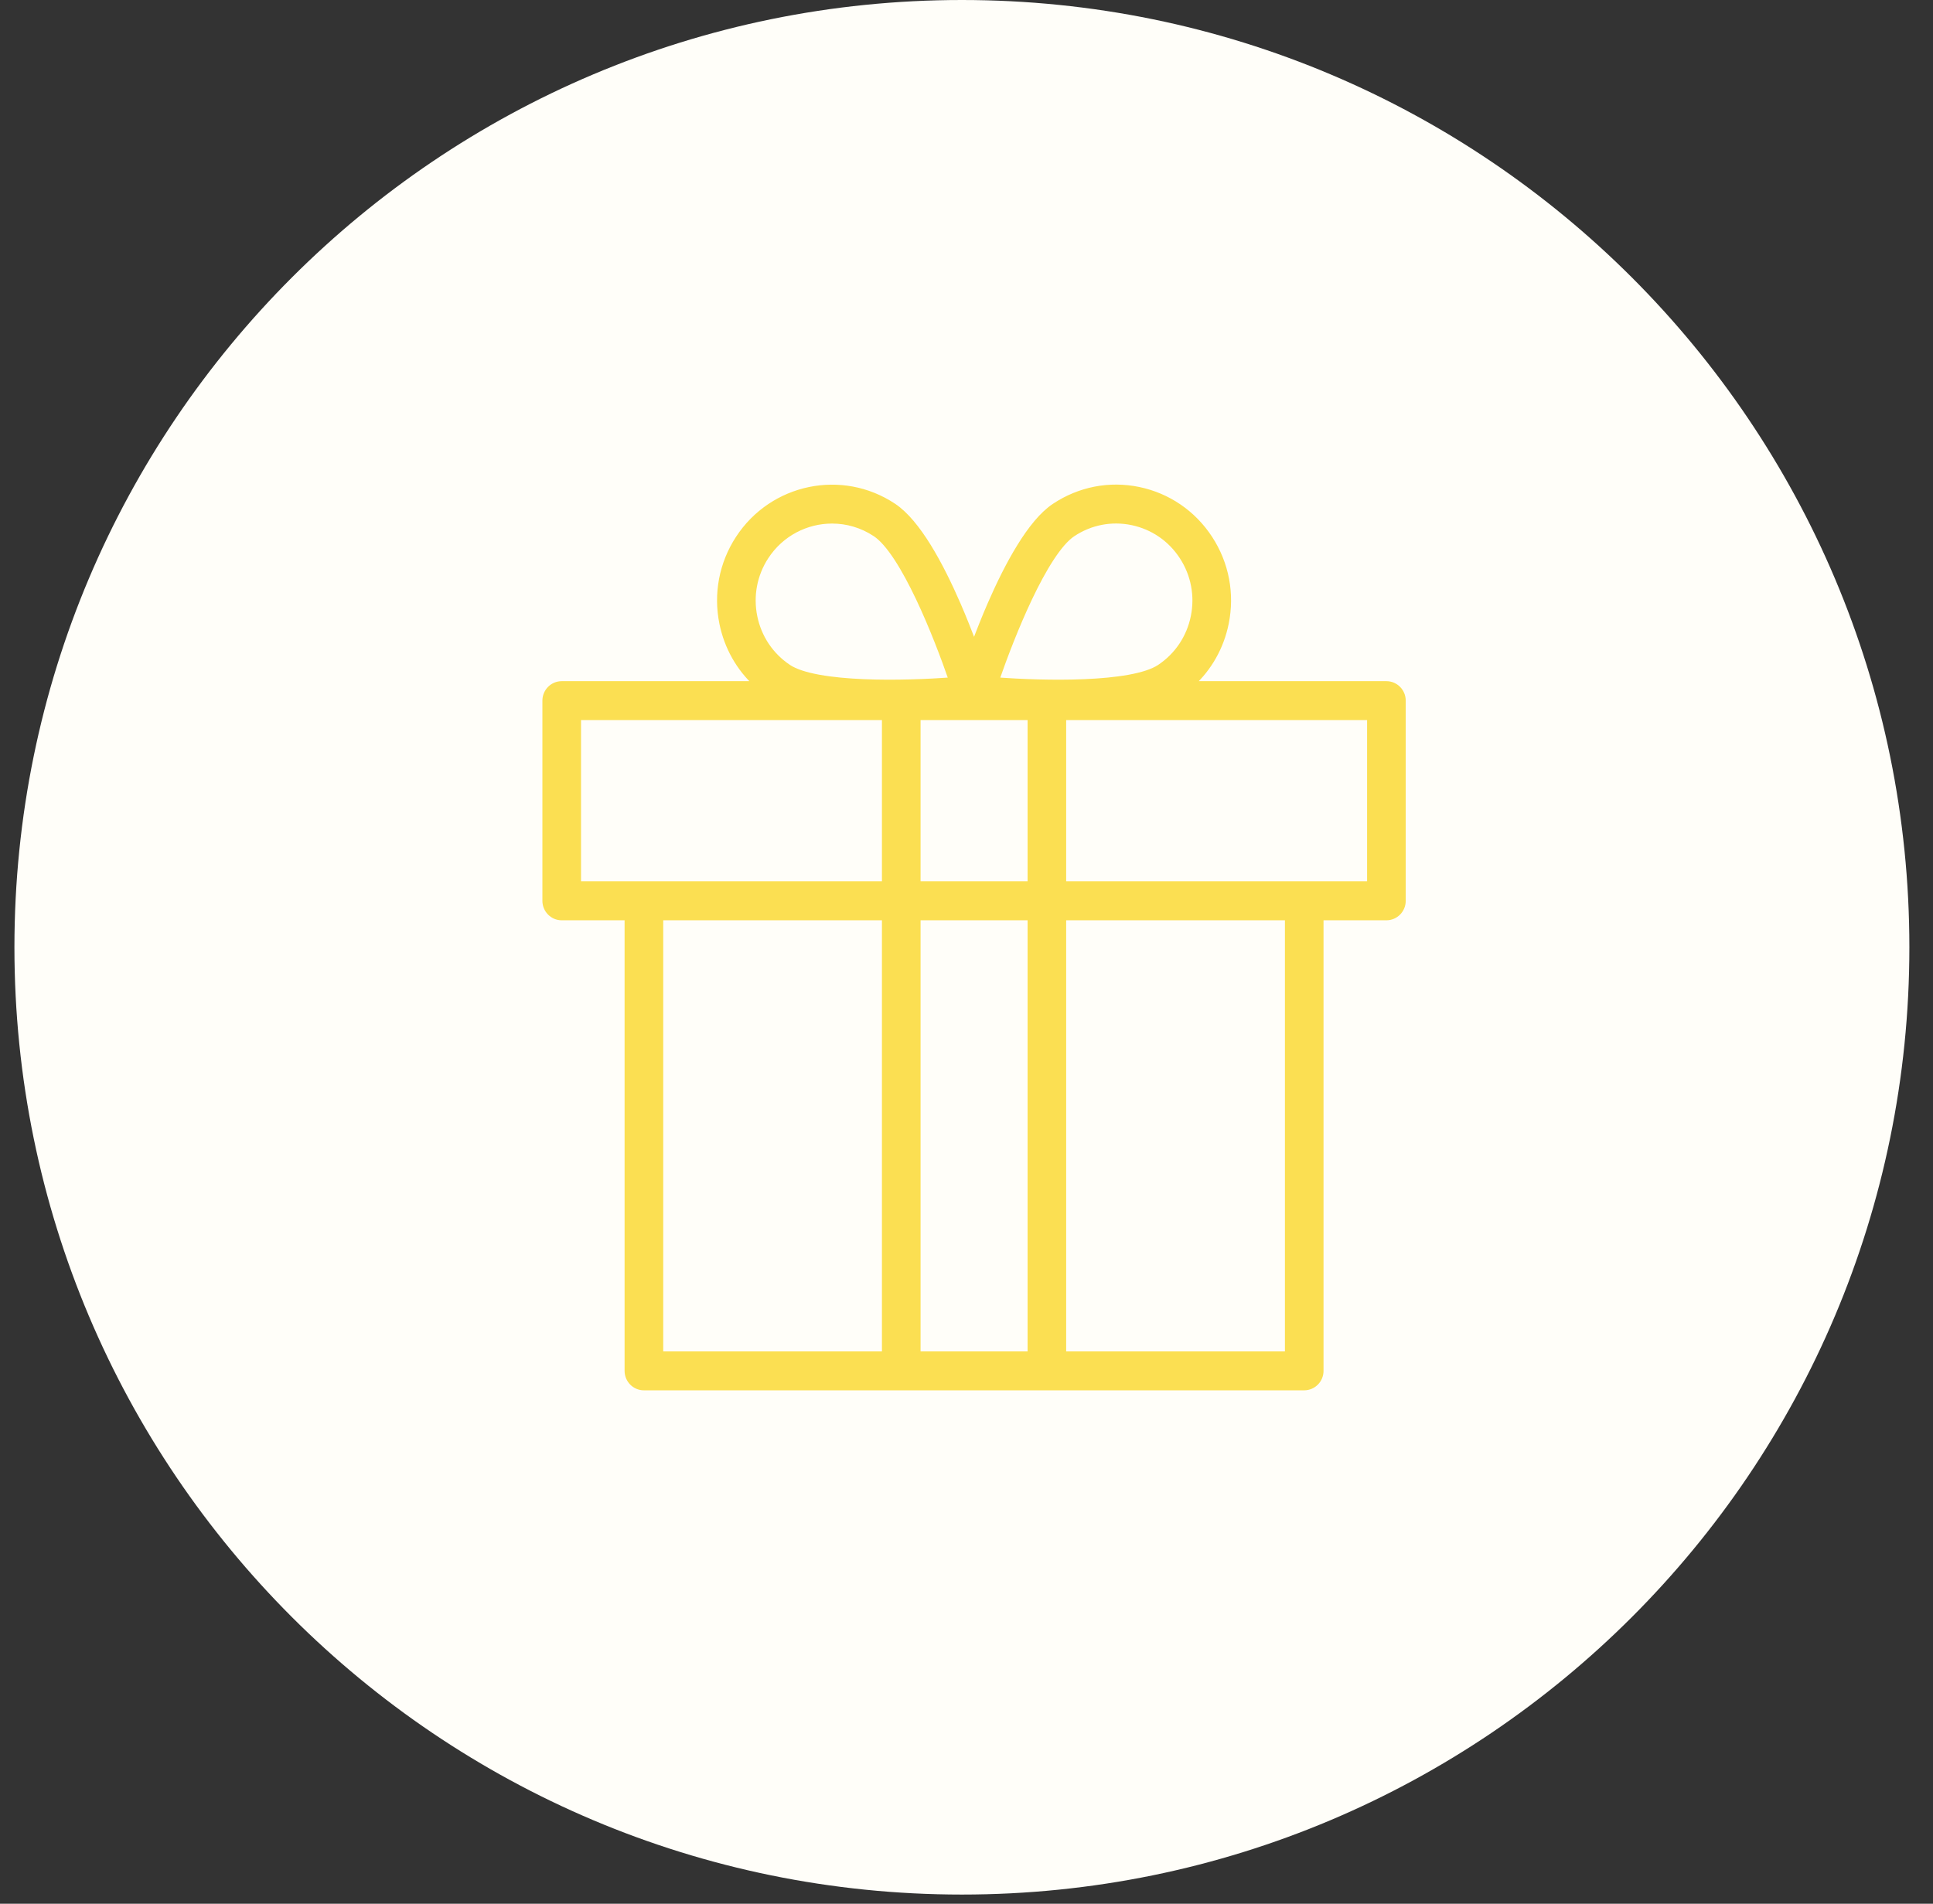
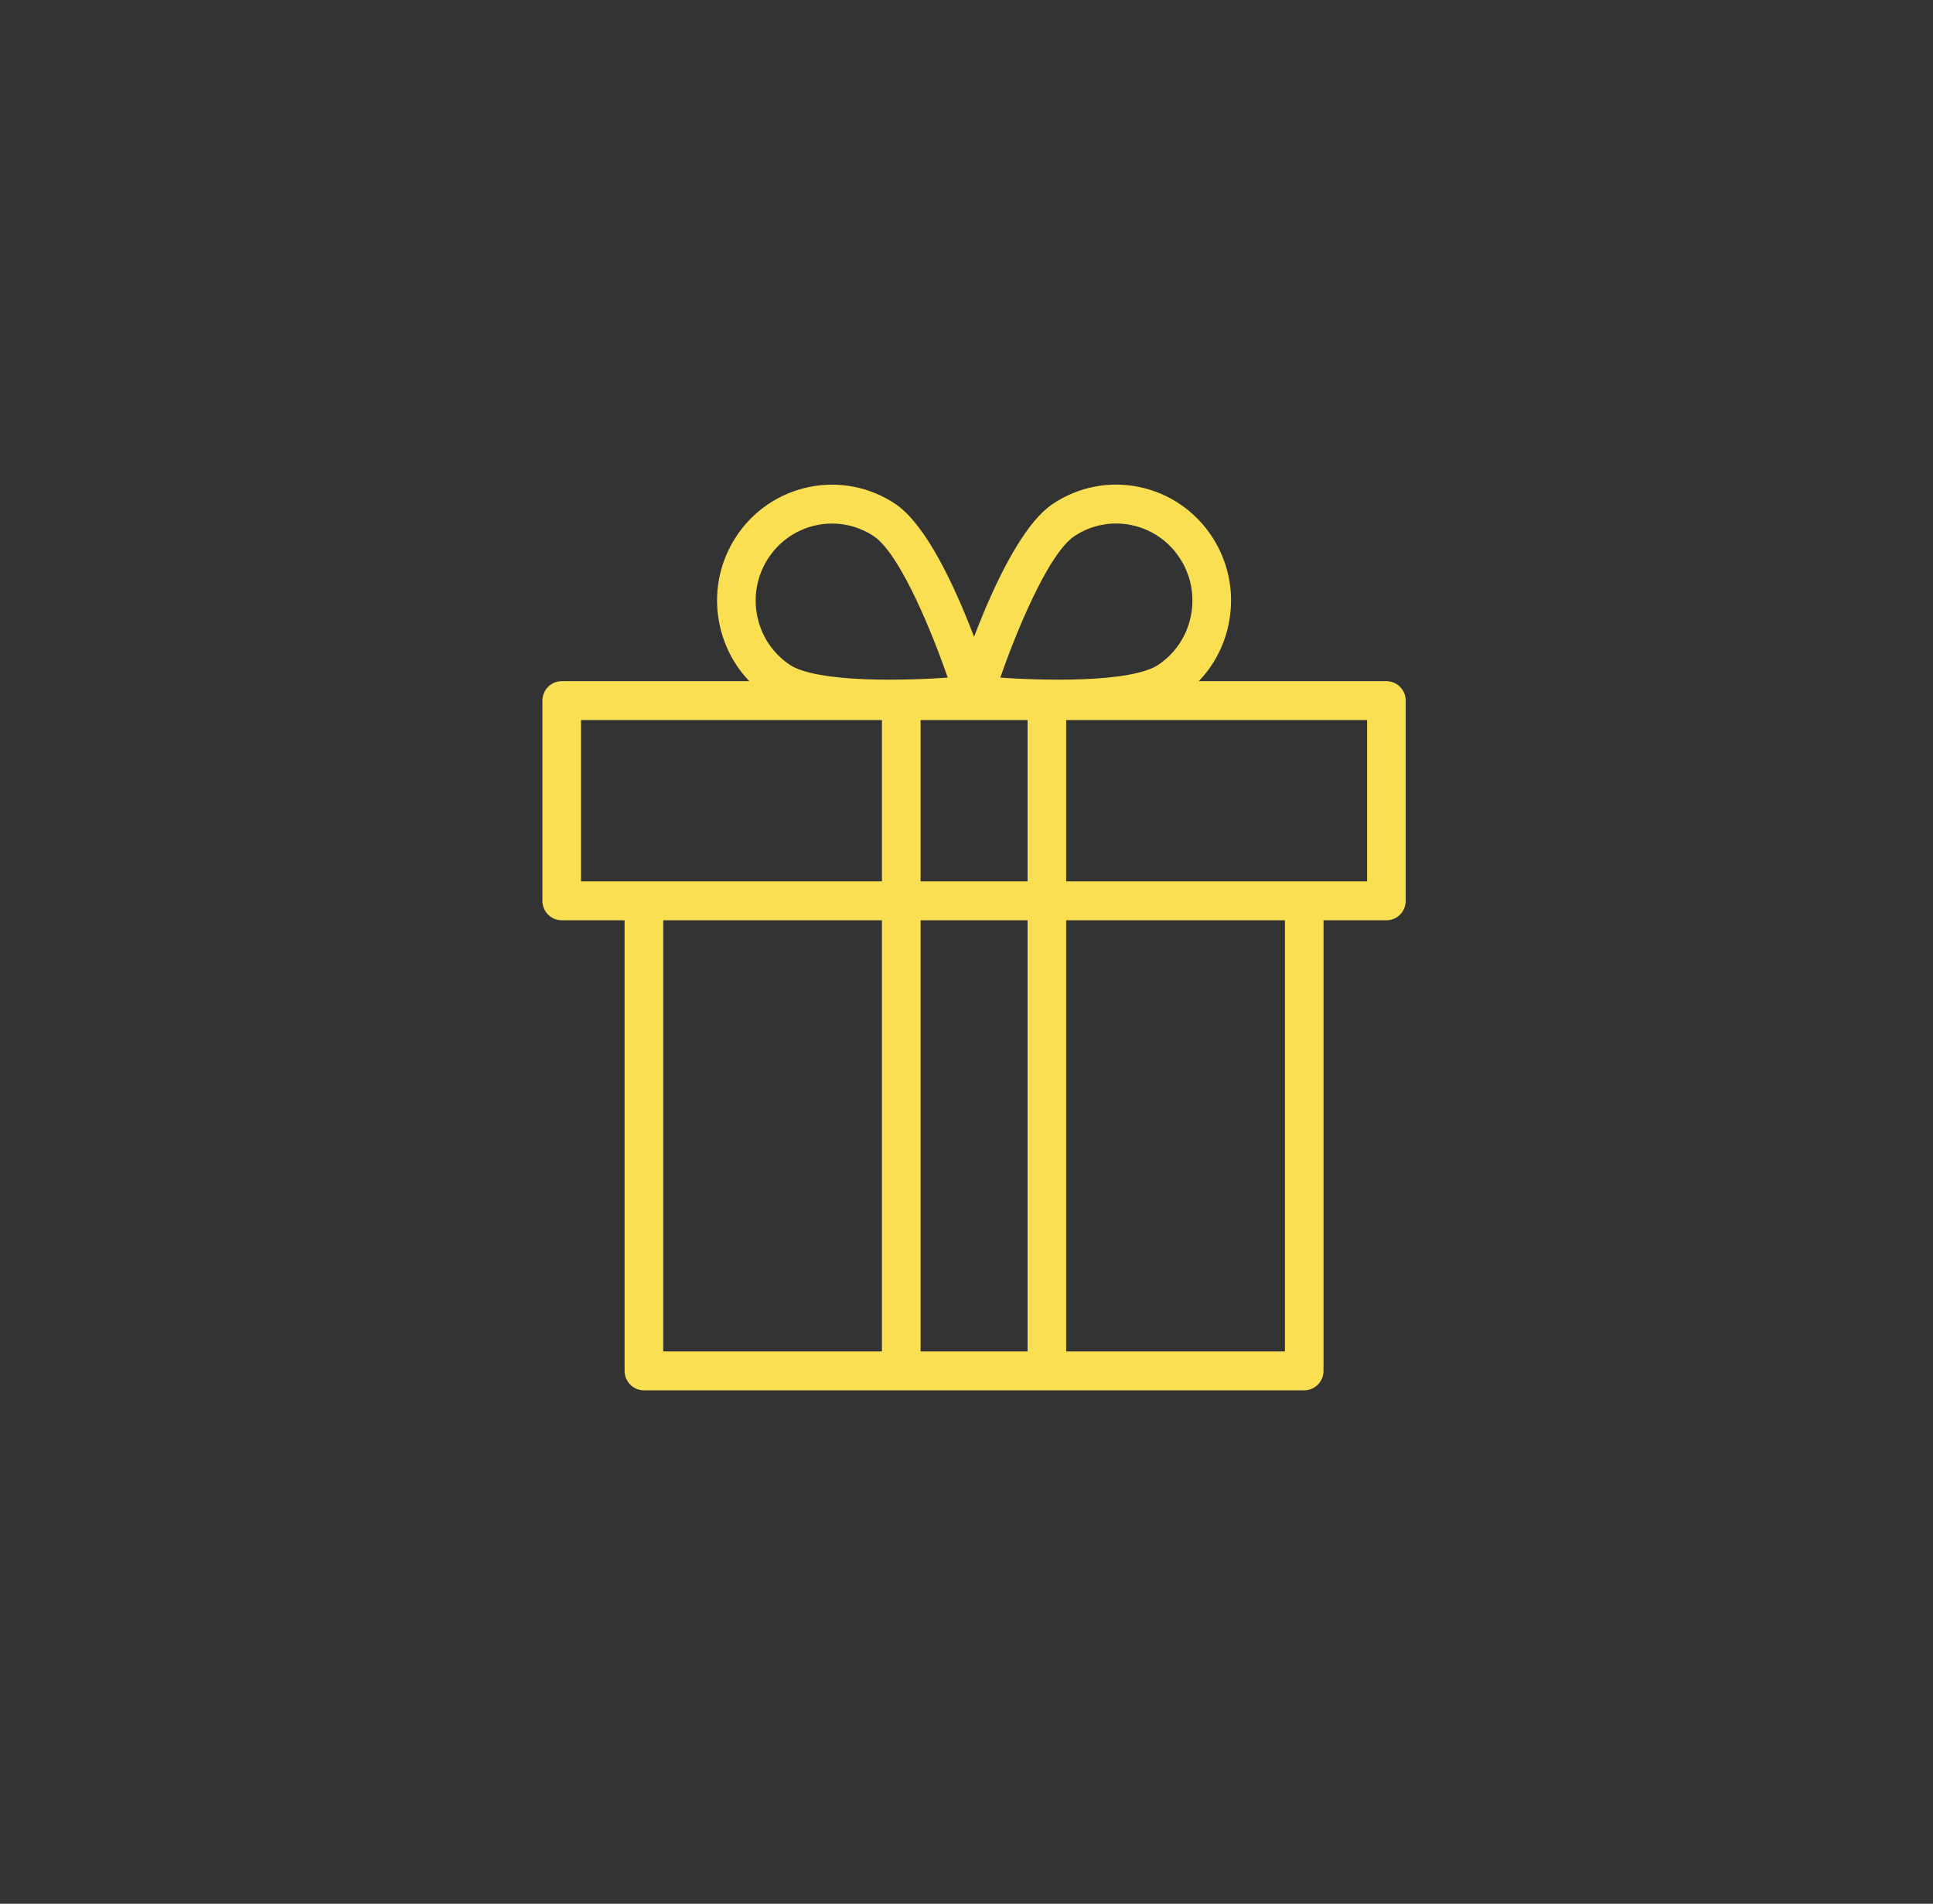
<svg xmlns="http://www.w3.org/2000/svg" width="67" height="66" viewBox="0 0 67 66" fill="none">
  <rect x="0" y="0" width="67" height="66" fill="#333333" stroke="none" />
-   <path d="M33.34 65.681C51.478 65.681 66.181 50.978 66.181 32.84C66.181 14.703 51.478 0 33.34 0C15.203 0 0.5 14.703 0.5 32.84C0.5 50.978 15.203 65.681 33.34 65.681Z" fill="#FFFEF9" />
  <path d="M36.554 17.548C37.42 16.972 38.457 16.77 39.472 16.982C40.487 17.194 41.36 17.793 41.93 18.667C42.5 19.541 42.698 20.587 42.489 21.612C42.322 22.433 41.908 23.162 41.306 23.715H48.055C48.37 23.715 48.624 23.973 48.624 24.289V31.23C48.624 31.547 48.37 31.805 48.055 31.805H45.775V47.525C45.775 47.842 45.522 48.099 45.206 48.1H22.318C22.003 48.1 21.749 47.842 21.749 47.525V31.805H19.47C19.154 31.805 18.901 31.547 18.9 31.23V24.289C18.901 23.973 19.154 23.715 19.47 23.715H26.218C25.616 23.162 25.203 22.433 25.035 21.612C24.826 20.588 25.024 19.541 25.594 18.667C26.77 16.862 29.181 16.357 30.97 17.548C31.393 17.829 31.801 18.341 32.175 18.945C32.55 19.552 32.898 20.264 33.199 20.956C33.413 21.447 33.601 21.931 33.762 22.361C33.923 21.931 34.111 21.447 34.325 20.956C34.626 20.264 34.974 19.552 35.35 18.945C35.723 18.341 36.13 17.829 36.554 17.548ZM36.855 46.951H44.637V31.805H36.855V46.951ZM22.888 46.951H30.669V31.805H22.888V46.951ZM31.808 46.951H35.717V31.805H31.808V46.951ZM36.855 30.656H47.485V24.863H36.855V30.656ZM20.039 30.656H30.669V24.863H20.039V30.656ZM31.808 30.656H35.717V24.863H31.808V30.656ZM28.84 18.051C27.947 18.051 27.072 18.49 26.545 19.298C26.142 19.916 26.002 20.657 26.15 21.382C26.298 22.107 26.717 22.73 27.329 23.137C27.563 23.292 27.932 23.409 28.393 23.492C28.85 23.575 29.387 23.623 29.948 23.646C31.012 23.69 32.155 23.643 32.989 23.583C32.713 22.785 32.304 21.706 31.843 20.735C31.6 20.224 31.344 19.744 31.088 19.352C30.83 18.958 30.577 18.661 30.343 18.506C29.88 18.198 29.357 18.051 28.84 18.051ZM39.241 18.107C38.524 17.958 37.792 18.099 37.181 18.506C36.947 18.661 36.695 18.958 36.437 19.352C36.18 19.744 35.924 20.224 35.681 20.735C35.219 21.706 34.809 22.785 34.532 23.583C35.367 23.643 36.51 23.69 37.575 23.646C38.136 23.623 38.673 23.575 39.131 23.492C39.591 23.409 39.96 23.292 40.194 23.137C40.806 22.73 41.225 22.107 41.373 21.382C41.521 20.657 41.381 19.916 40.978 19.298C40.575 18.679 39.959 18.257 39.241 18.107Z" fill="#FBDF52" stroke="#FBDF52" stroke-width="0.2" />
</svg>